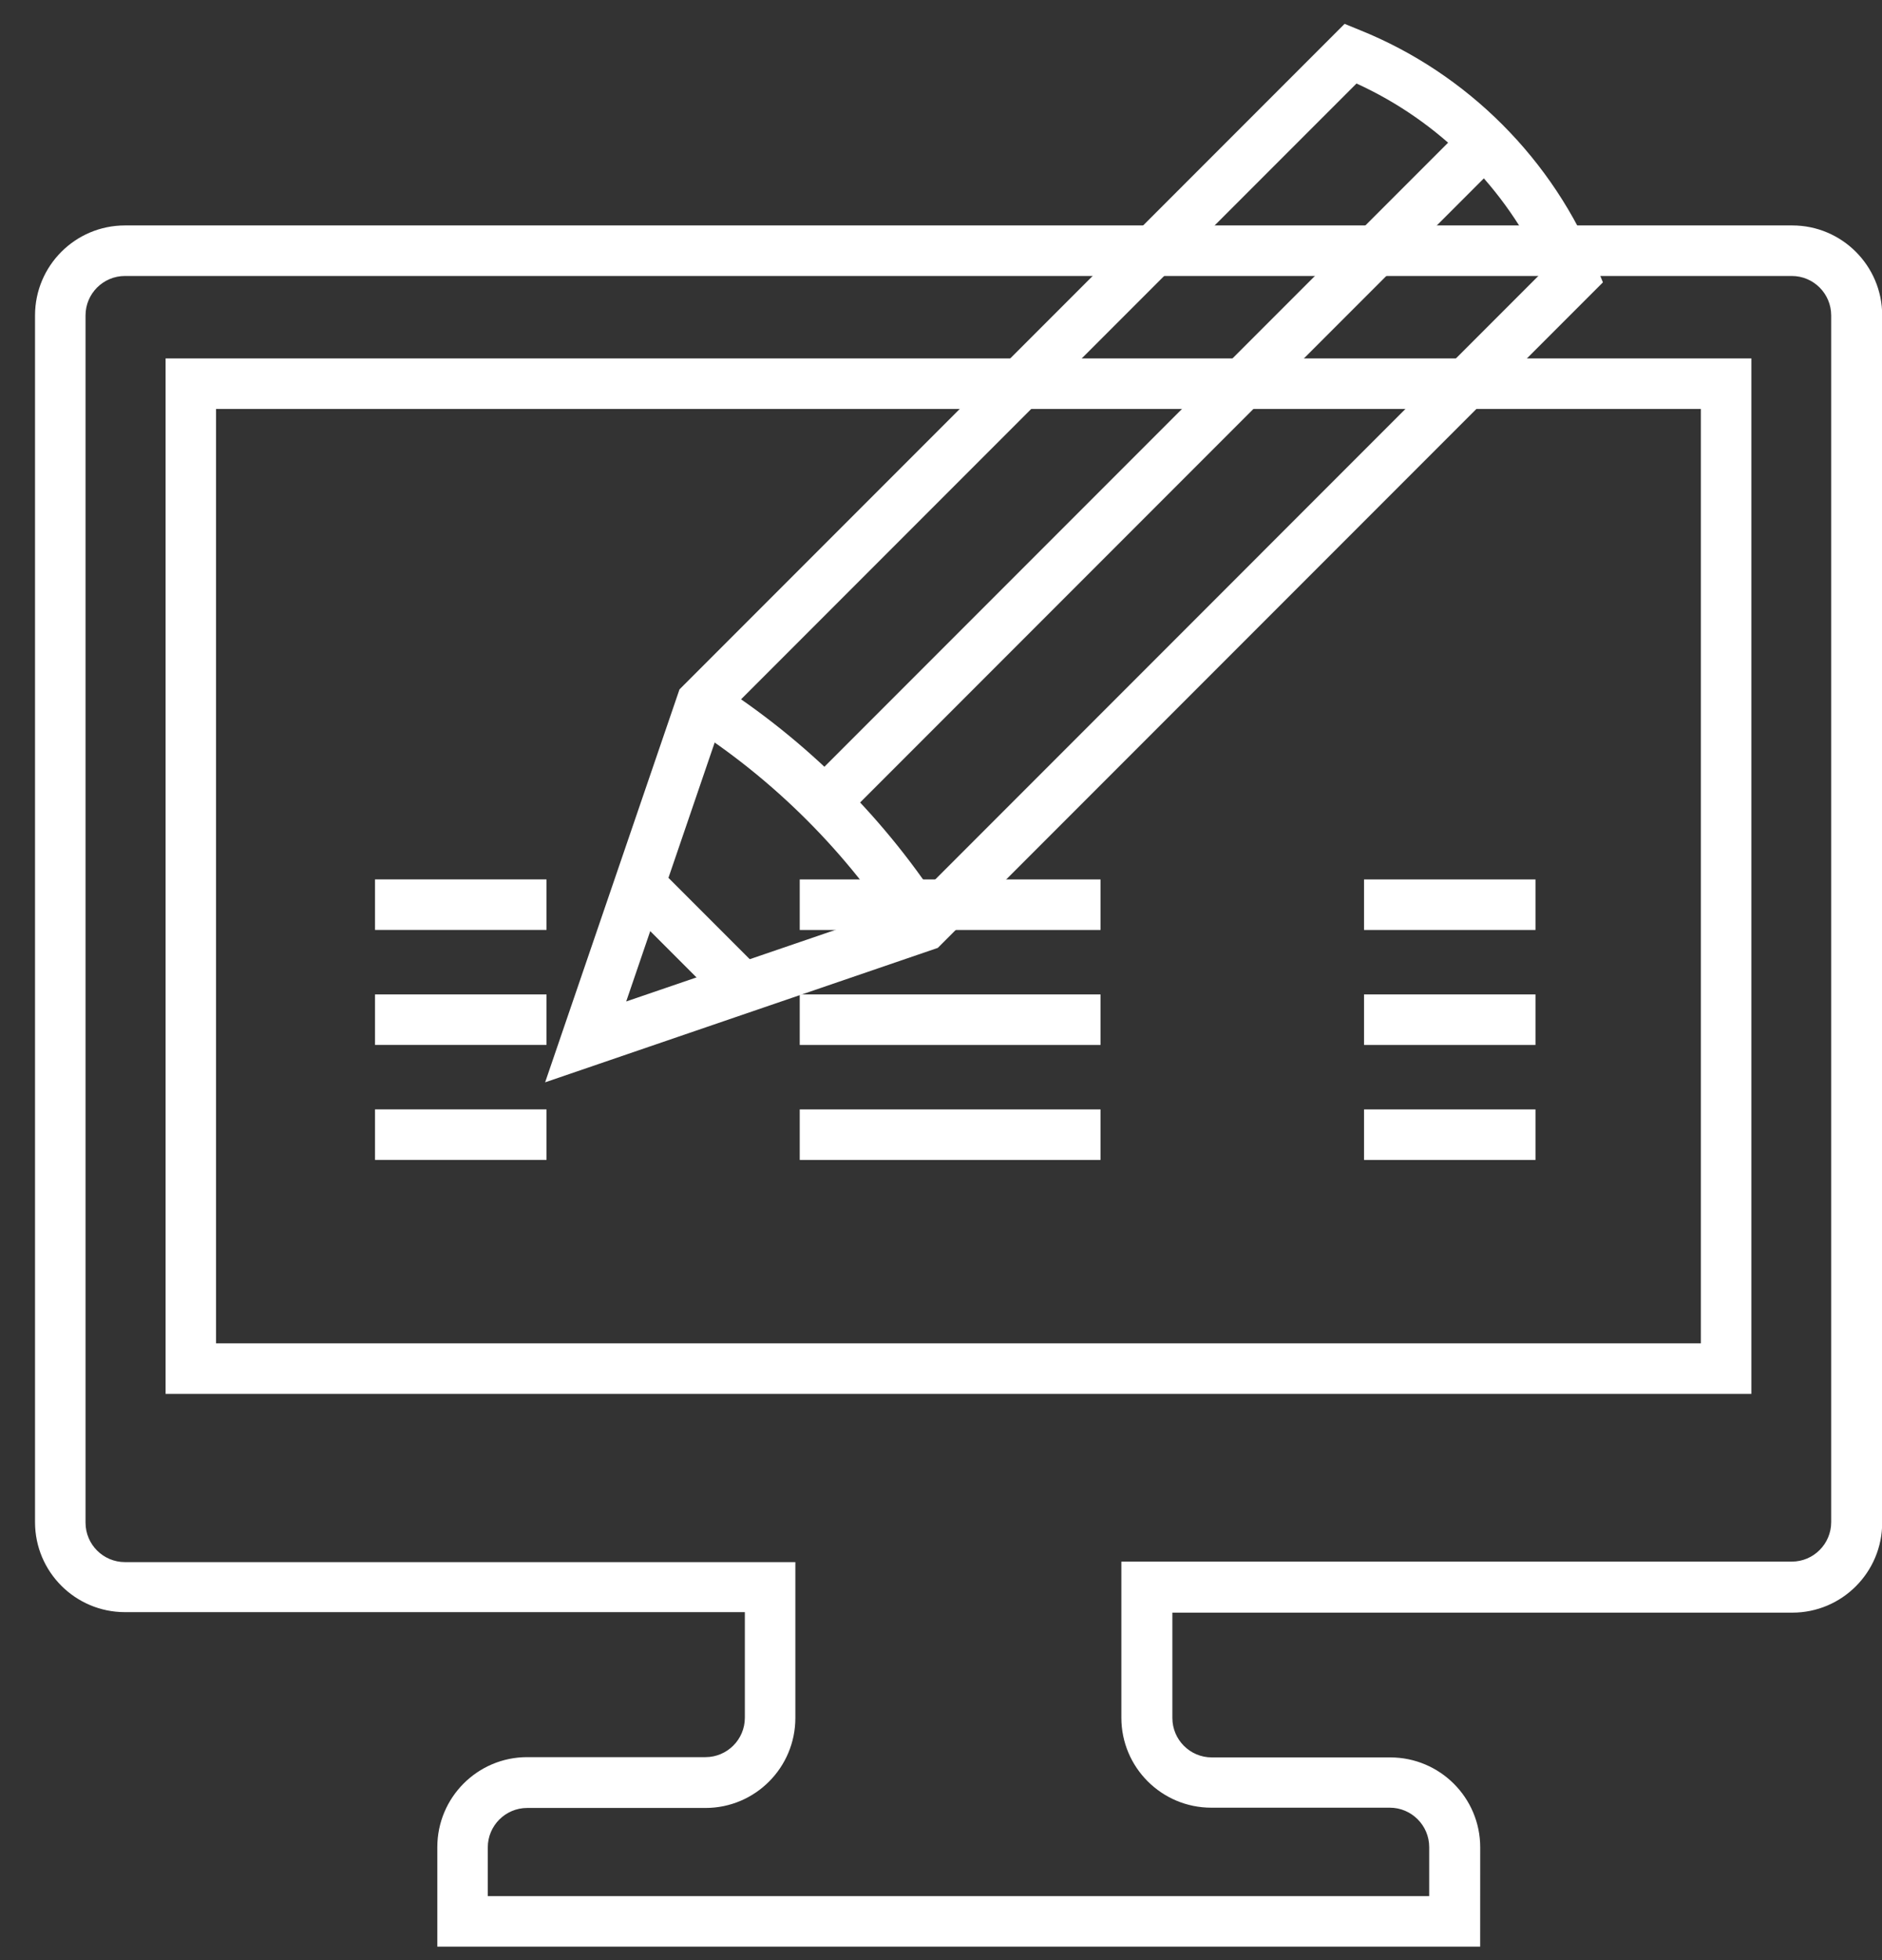
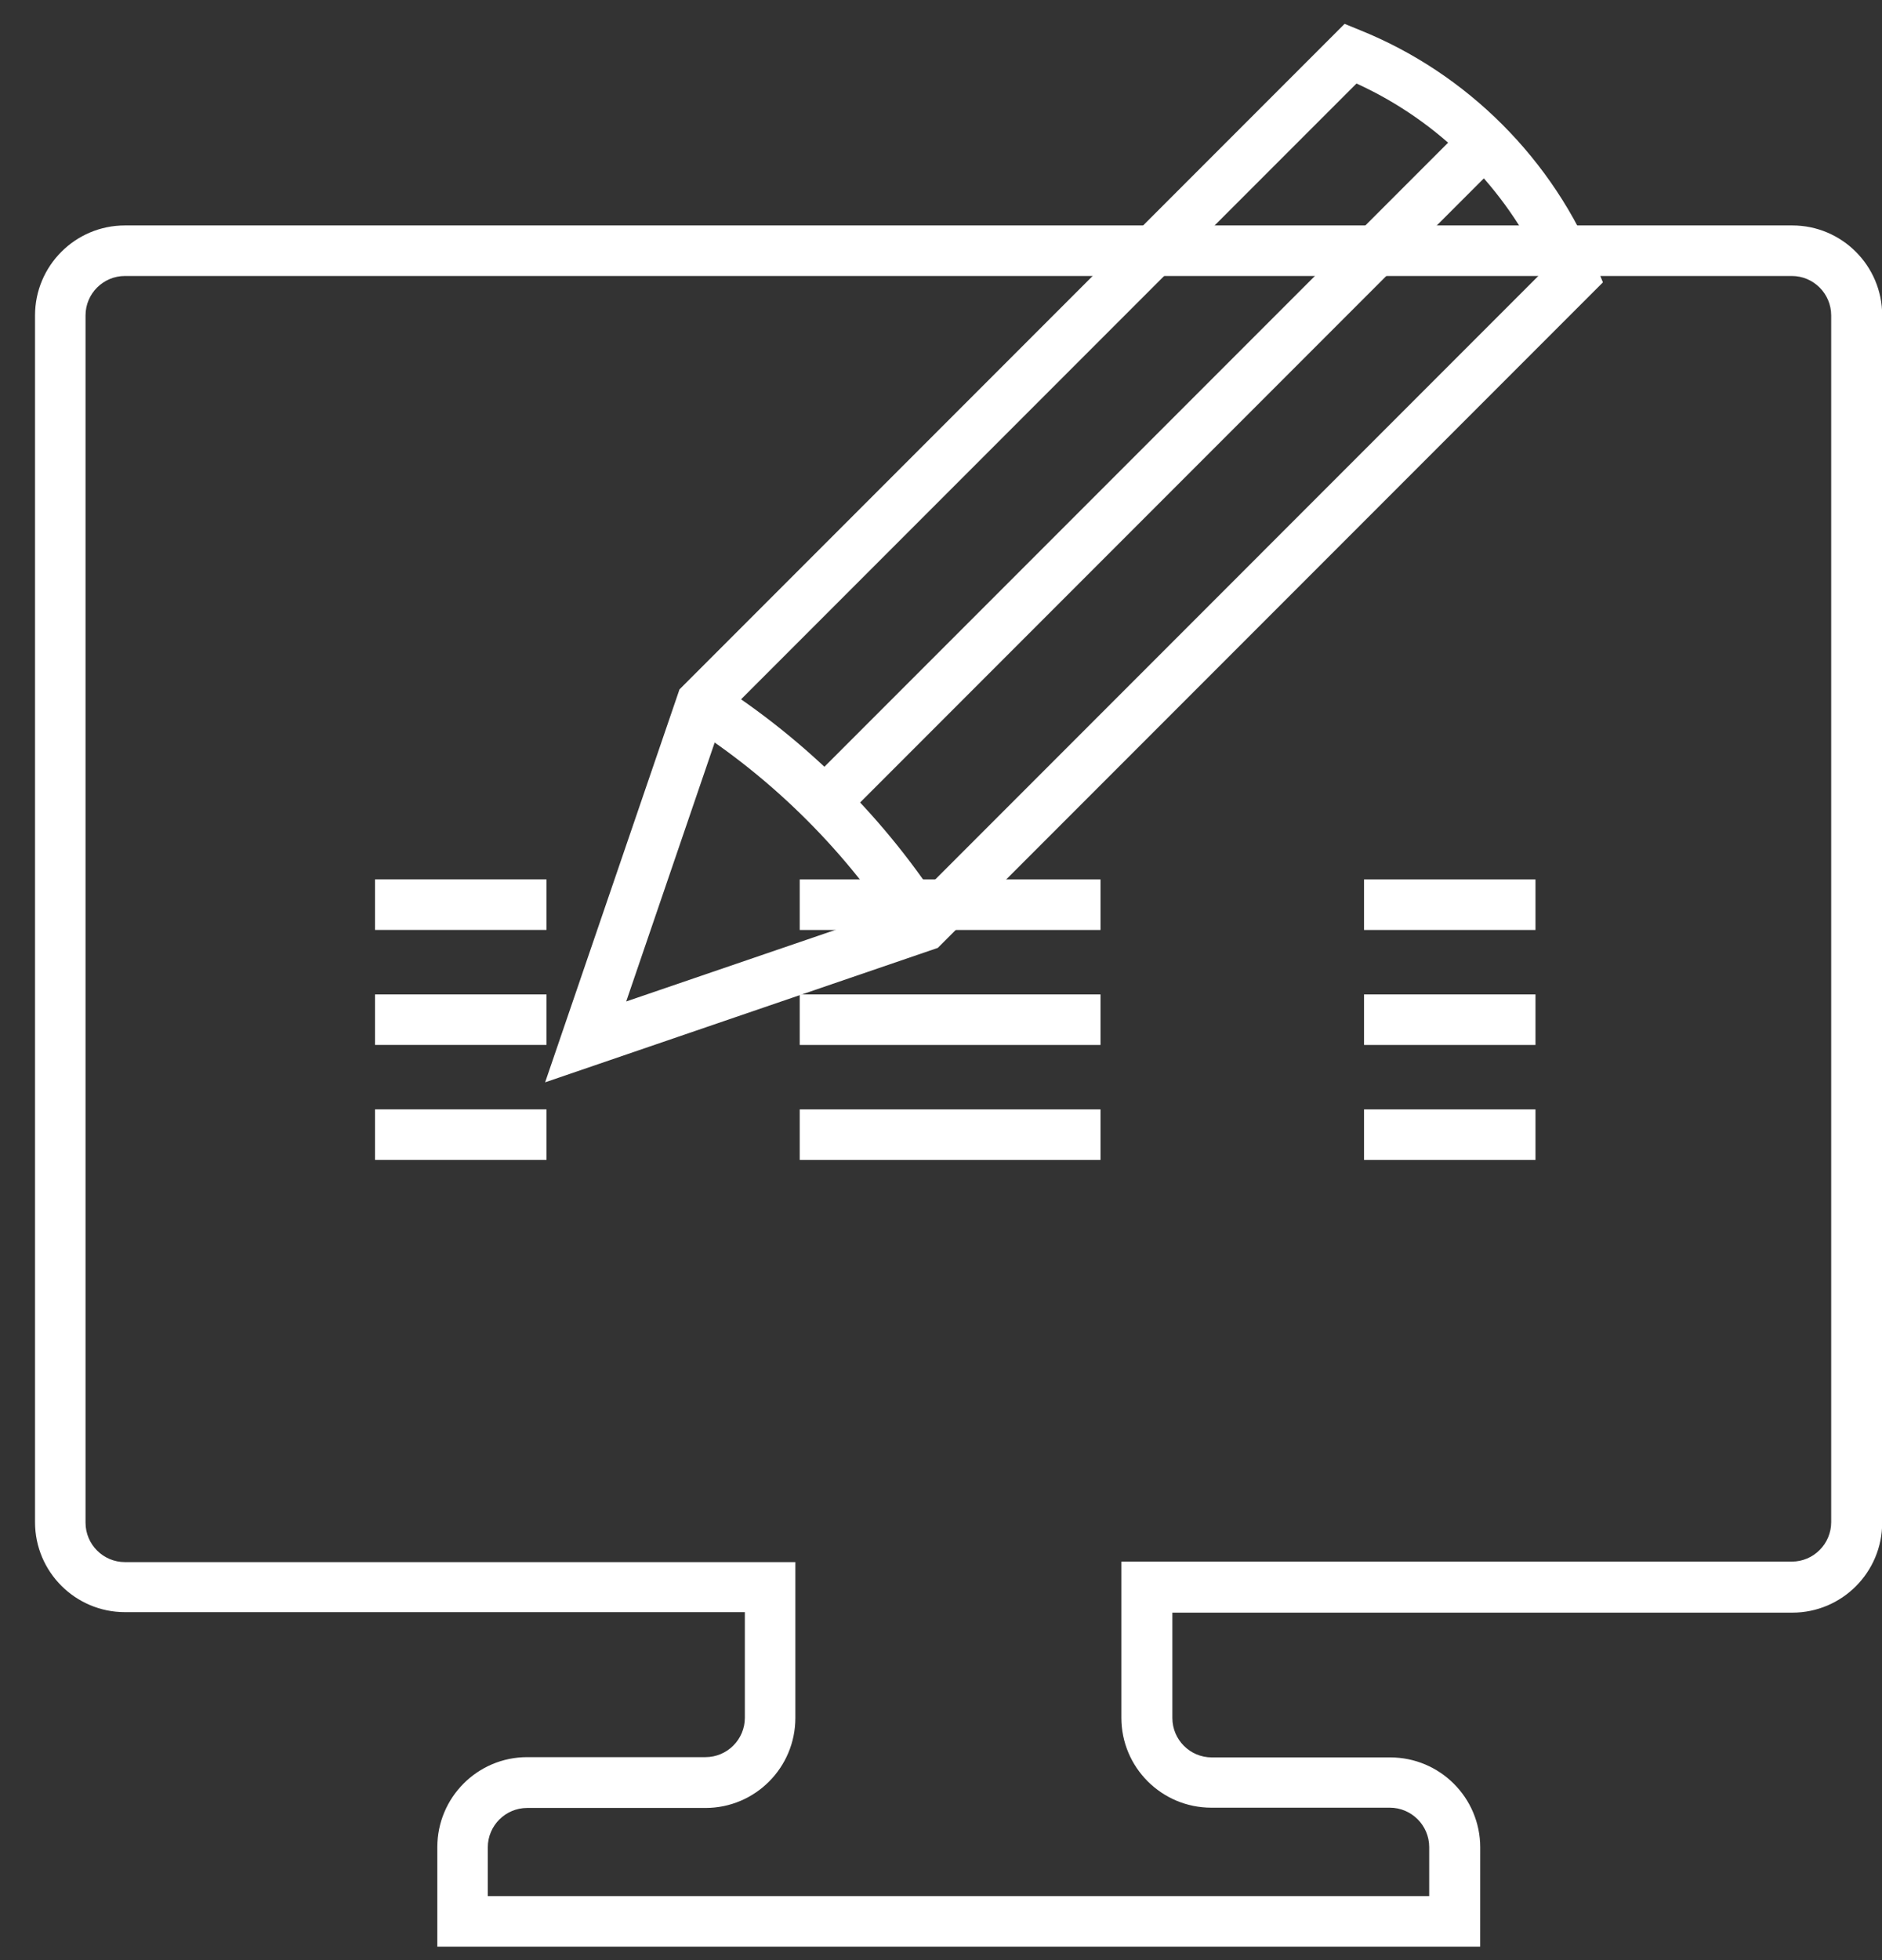
<svg xmlns="http://www.w3.org/2000/svg" width="49" height="51" viewBox="0 0 49 51" fill="none">
  <rect x="0" y="0" width="49" height="51" fill="#333333" stroke="none" />
  <path d="M48.34 39.621V8.208C48.34 7.281 47.59 6.525 46.657 6.525L3.251 6.525C2.324 6.525 1.568 7.274 1.568 8.208V39.621C1.568 40.548 2.318 41.304 3.251 41.304L20.05 41.304V44.704C20.05 45.631 19.3 46.387 18.366 46.387H13.718C12.791 46.387 12.035 47.136 12.035 48.07V50.003H20.043H29.859H37.867V48.07C37.867 47.143 37.117 46.387 36.184 46.387H31.535C30.608 46.387 29.852 45.637 29.852 44.704V41.298H46.65C47.59 41.304 48.34 40.548 48.34 39.621H48.34Z" />
  <path d="M46.657 6.523H3.251C2.324 6.523 1.575 7.273 1.568 8.2H48.34C48.34 7.273 47.584 6.523 46.657 6.523H46.657Z" />
  <path d="M45.625 35.609H4.277V37.286H45.625V35.609Z" />
  <path d="M37.6 46.358H12.334V48.035H37.6V46.358Z" />
  <path d="M44.953 9.982H4.973V35.617H44.953V9.982Z" />
  <path d="M38.525 50.652H11.386V48.062C11.386 46.773 12.431 45.721 13.726 45.721H18.368C18.933 45.721 19.393 45.261 19.393 44.696V41.948H3.253C1.964 41.948 0.912 40.902 0.912 39.607L0.912 8.207C0.912 6.918 1.958 5.866 3.253 5.866H46.665C47.953 5.866 49.005 6.912 49.005 8.207V39.62C49.005 40.909 47.96 41.961 46.665 41.961L30.524 41.961V44.702C30.524 45.268 30.984 45.728 31.55 45.728H36.198C37.487 45.728 38.539 46.773 38.539 48.069L38.538 50.652H38.525L38.525 50.652ZM12.7 49.337H37.211V48.062C37.211 47.497 36.75 47.036 36.185 47.036H31.537C30.248 47.036 29.196 45.991 29.196 44.696V40.633L46.652 40.633C47.217 40.633 47.677 40.172 47.677 39.607V8.207C47.677 7.641 47.217 7.181 46.652 7.181H3.253C2.687 7.181 2.227 7.641 2.227 8.207V39.62C2.227 40.186 2.687 40.646 3.253 40.646H20.708V44.702C20.708 45.991 19.663 47.043 18.368 47.043L13.726 47.043C13.161 47.043 12.7 47.503 12.7 48.069V49.337H12.7Z" fill="white" />
-   <path d="M22.549 40.128C22.949 40.128 23.273 39.804 23.273 39.405C23.273 39.005 22.949 38.682 22.549 38.682C22.15 38.682 21.826 39.005 21.826 39.405C21.826 39.804 22.15 40.128 22.549 40.128Z" />
  <path d="M24.965 40.128C25.365 40.128 25.689 39.804 25.689 39.405C25.689 39.005 25.365 38.682 24.965 38.682C24.566 38.682 24.242 39.005 24.242 39.405C24.242 39.804 24.566 40.128 24.965 40.128Z" />
  <path d="M27.381 40.128C27.781 40.128 28.105 39.804 28.105 39.405C28.105 39.005 27.781 38.682 27.381 38.682C26.982 38.682 26.658 39.005 26.658 39.405C26.658 39.804 26.982 40.128 27.381 40.128Z" />
-   <path d="M45.599 36.269H4.311V9.326H45.599V36.269ZM5.625 34.954H44.284V10.641H5.625V34.954Z" fill="white" />
  <path d="M41.525 12.759H8.191V17.295H41.525V12.759Z" />
-   <path d="M15.825 20.423H8.191V32.632H15.825V20.423Z" />
+   <path d="M15.825 20.423H8.191V32.632H15.825Z" />
  <path d="M41.504 20.423H33.871V32.632H41.504V20.423Z" />
  <path d="M30.855 20.423H18.646V32.632H30.855V20.423Z" />
  <path d="M41.525 12.759H8.191V17.295H41.525V12.759Z" />
  <path d="M15.825 20.423H8.191V32.632H15.825V20.423Z" />
  <path d="M41.504 20.423H33.871V32.632H41.504V20.423Z" />
  <path d="M30.855 20.423H18.646V32.632H30.855V20.423Z" />
  <path d="M28.653 22.883H20.822V24.198H28.653V22.883Z" fill="white" />
  <path d="M28.653 25.875H20.822V27.19H28.653V25.875Z" fill="white" />
  <path d="M28.653 28.867H20.822V30.182H28.653V28.867Z" fill="white" />
  <path d="M39.978 22.883H35.514V24.198H39.978V22.883Z" fill="white" />
  <path d="M39.978 25.875H35.514V27.19H39.978V25.875Z" fill="white" />
  <path d="M39.978 28.867H35.514V30.182H39.978V28.867Z" fill="white" />
  <path d="M14.228 22.882H9.764V24.197H14.228V22.882Z" fill="white" />
  <path d="M14.228 25.875H9.764V27.189H14.228V25.875Z" fill="white" />
  <path d="M14.228 28.866H9.764V30.181H14.228V28.866Z" fill="white" />
  <path d="M24.066 24.09L15.256 27.101L18.267 18.291L35.17 1.388C37.813 2.453 39.904 4.544 40.969 7.187L24.066 24.09Z" />
  <path d="M36.675 2.145L19.646 19.259L21.409 20.797L39.015 3.506L36.675 2.145Z" />
  <path d="M22.568 22.059L39.669 4.874L40.964 7.188L24.252 23.9L22.568 22.059Z" />
  <path d="M17.546 23.903L19.124 25.481L16.639 26.533L17.546 23.903Z" />
  <path d="M14.193 28.162L17.691 17.939L17.796 17.833L35.008 0.621L35.41 0.785C38.204 1.91 40.446 4.158 41.57 6.946L41.734 7.347L24.417 24.664L14.193 28.162ZM18.835 18.655L16.304 26.058L23.707 23.527L40.189 7.044C39.21 4.895 37.467 3.152 35.318 2.173L18.835 18.655Z" fill="white" />
  <path d="M23.499 24.446C22.079 22.204 20.146 20.271 17.904 18.851L18.608 17.74C21.014 19.265 23.085 21.336 24.61 23.742L23.499 24.446L23.499 24.446Z" fill="white" />
-   <path d="M17.096 22.534L16.166 23.464L18.946 26.244L19.876 25.314L17.096 22.534Z" fill="white" />
  <path d="M38.183 3.232L21.34 20.075L22.27 21.005L39.113 4.162L38.183 3.232Z" fill="white" />
</svg>